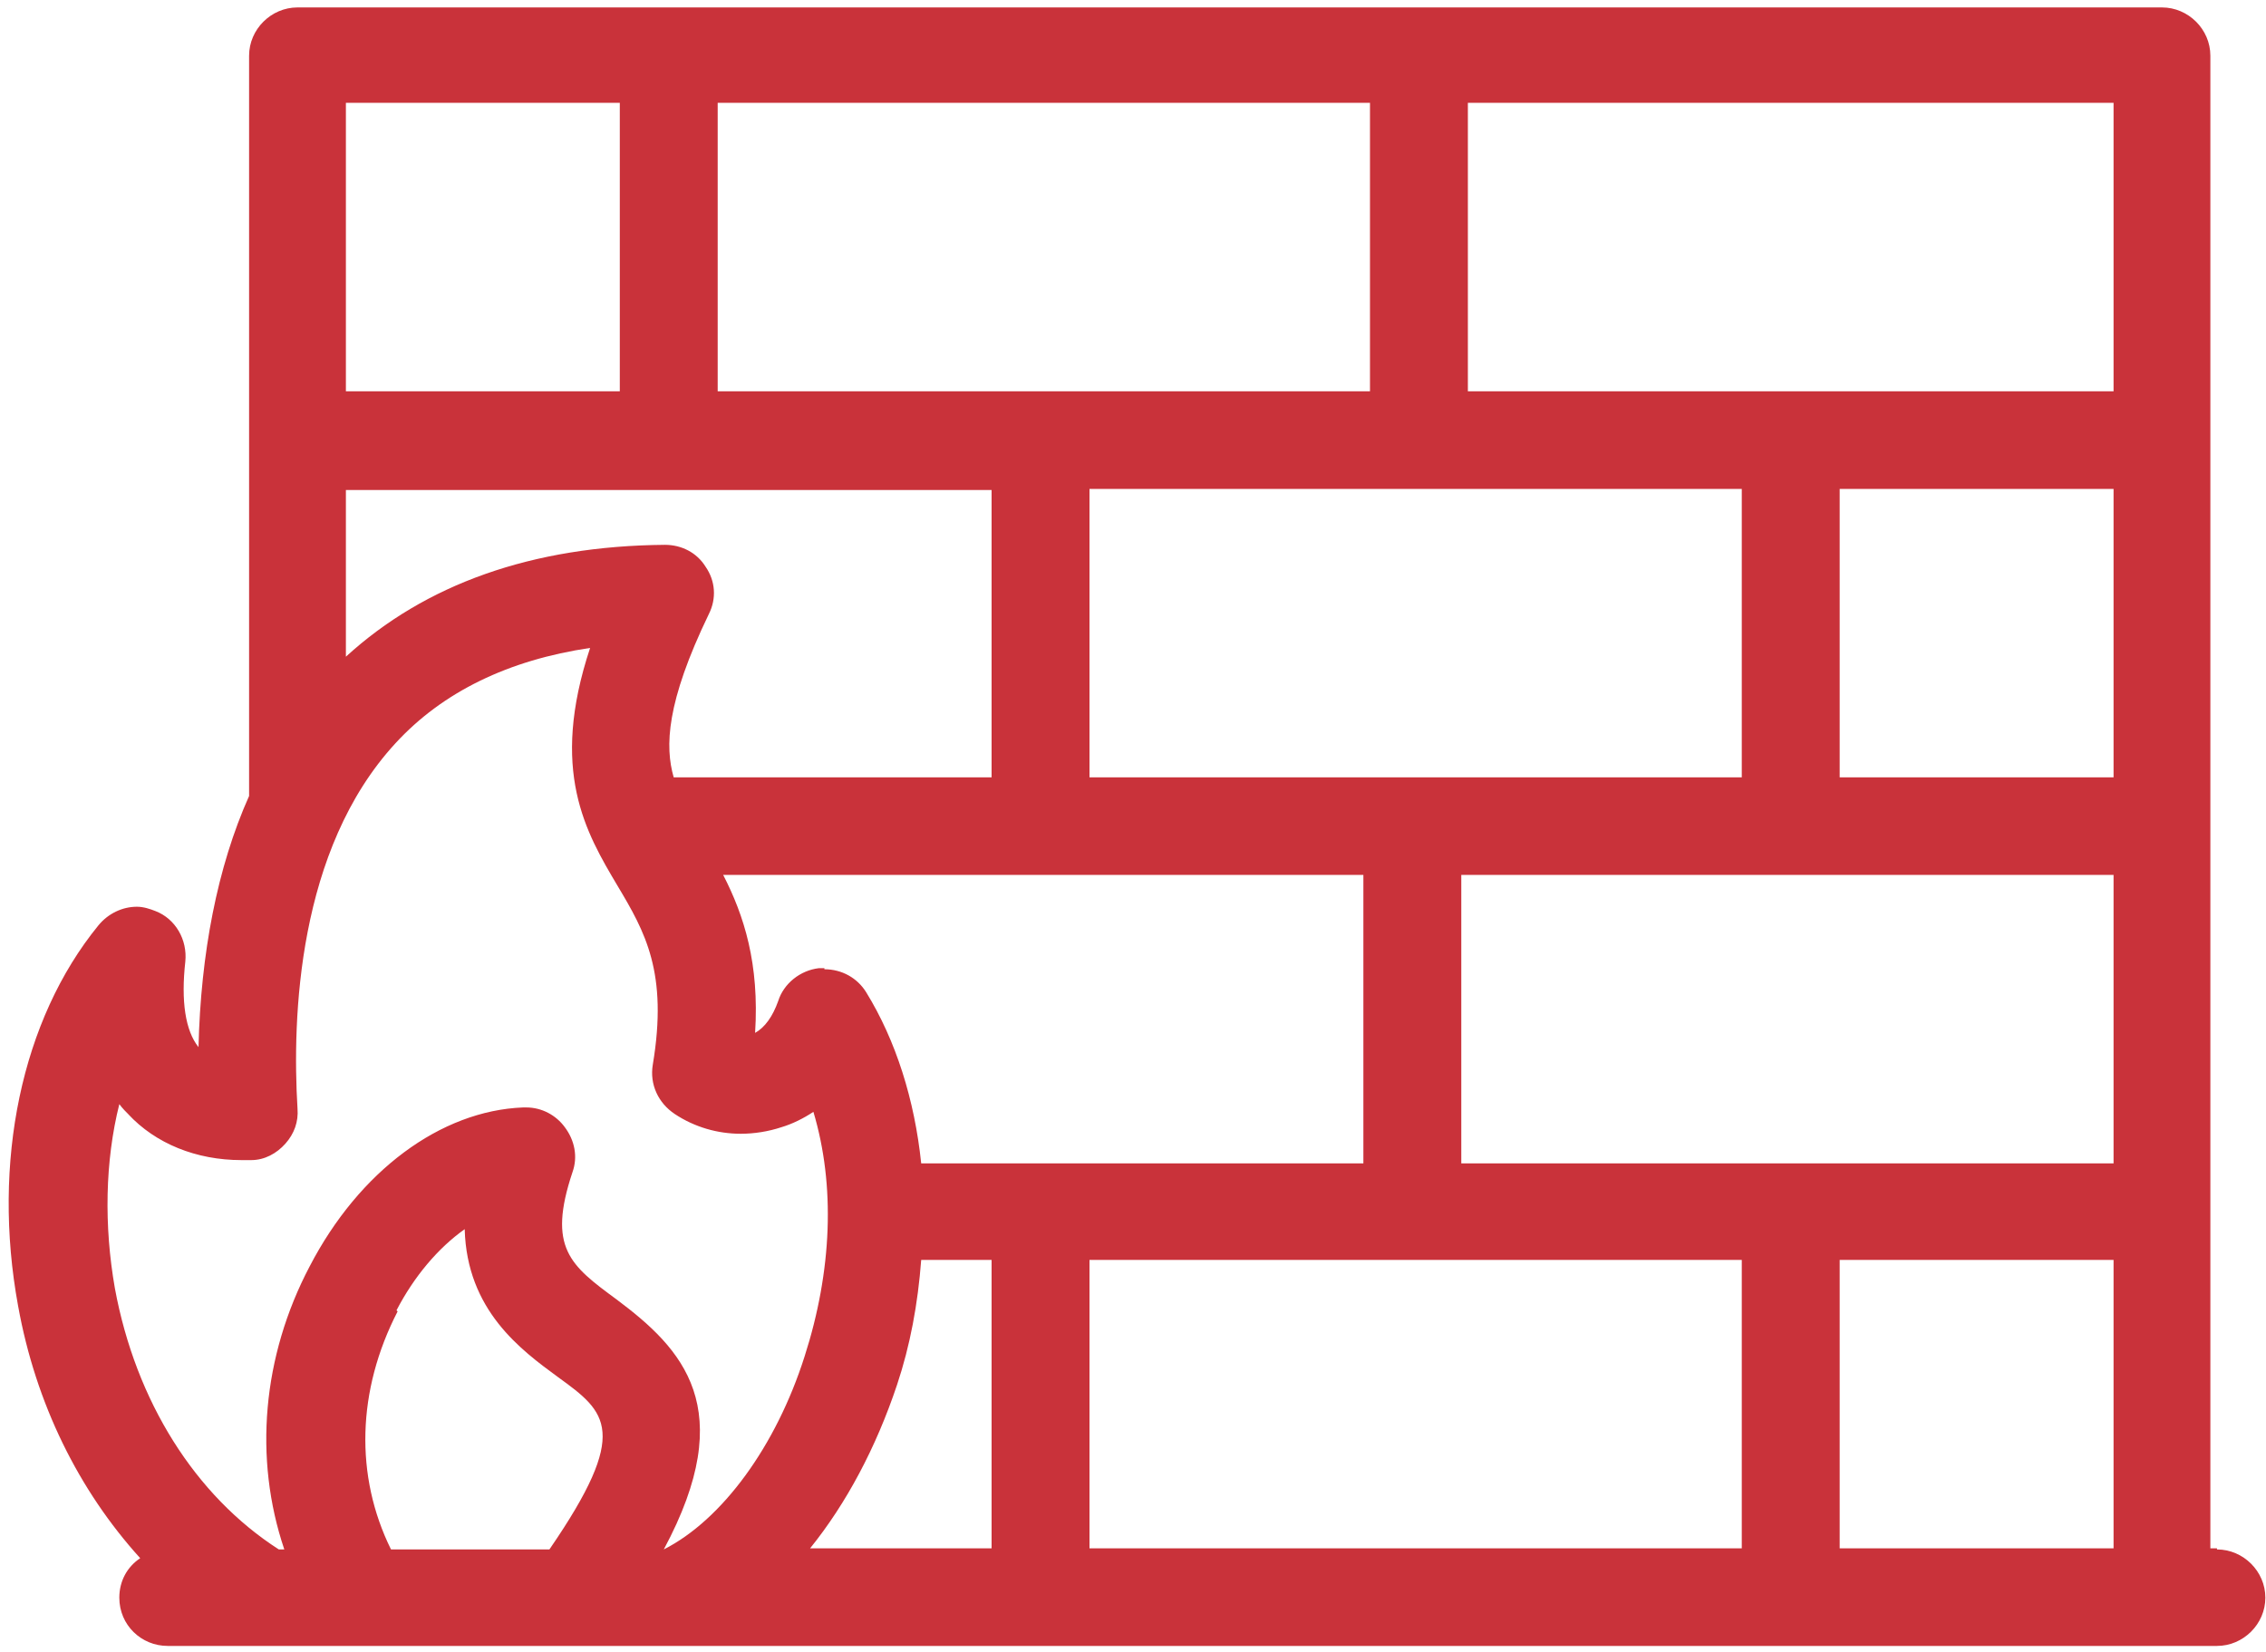
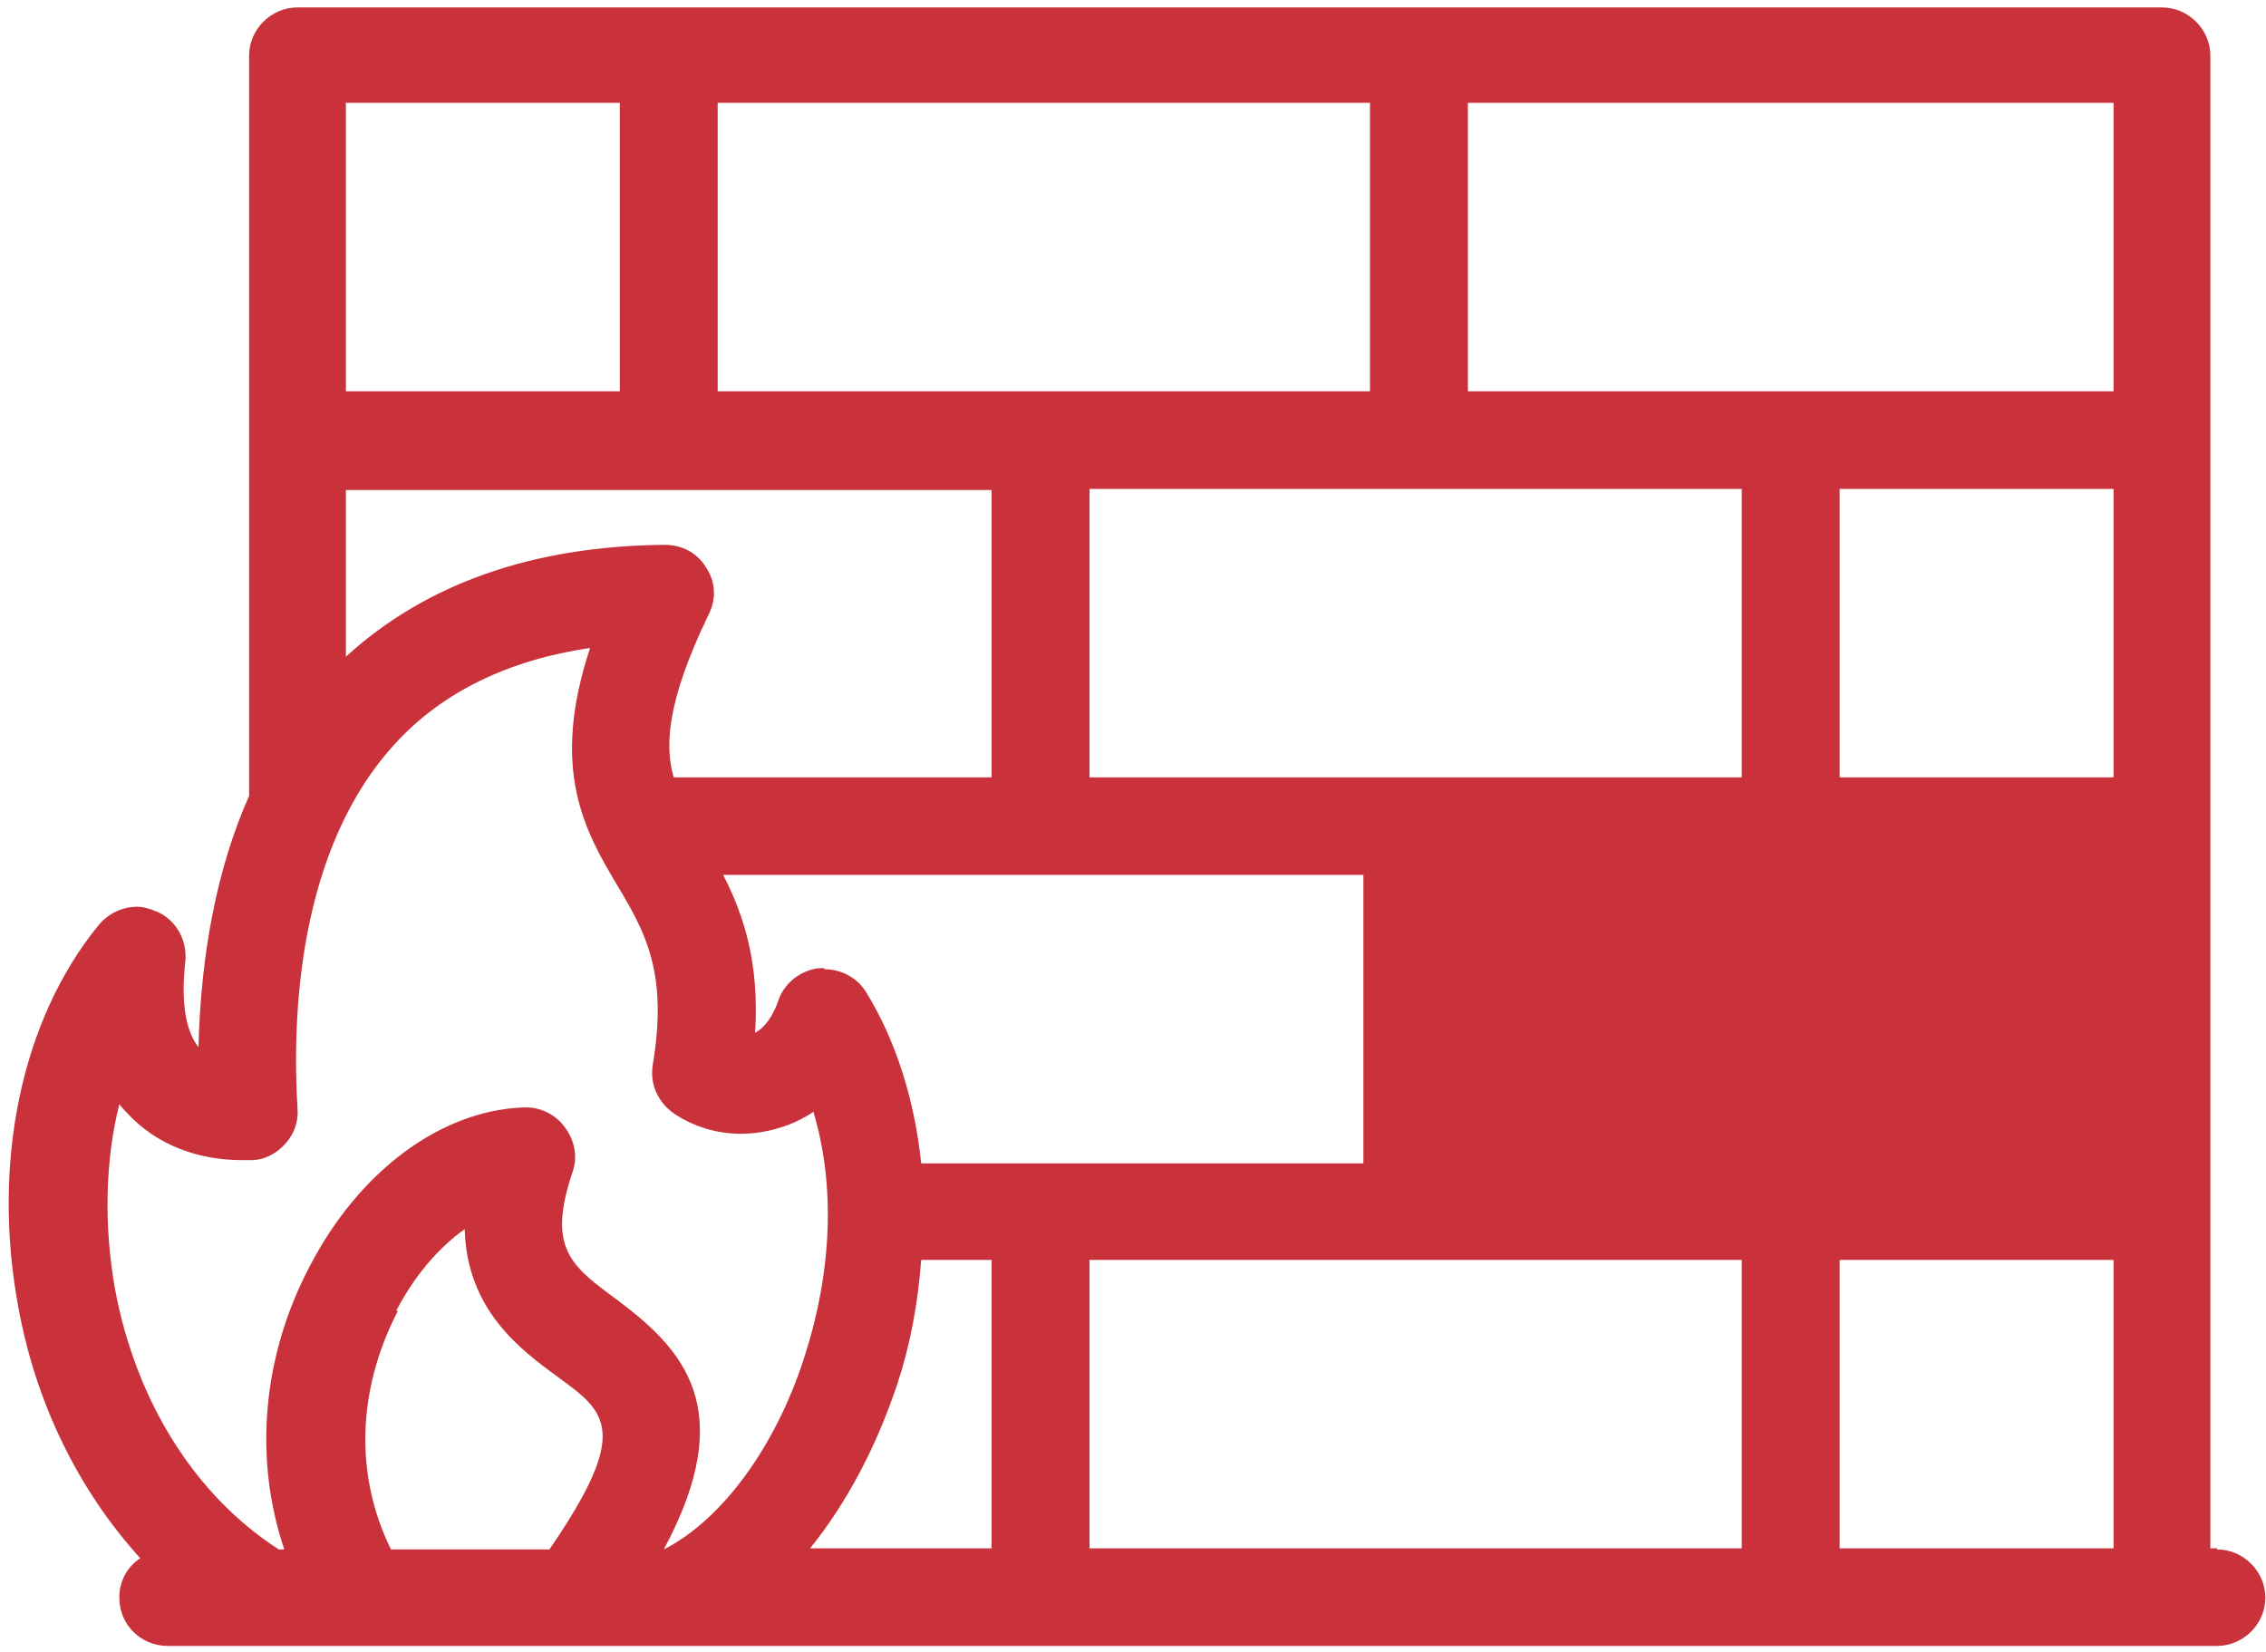
<svg xmlns="http://www.w3.org/2000/svg" width="96" height="70" viewBox="0 0 96 70" fill="none">
-   <path d="M93.923 65.61H93.643V2.36C93.643 1.244 92.711 0.315 91.593 0.315H12.604C11.485 0.315 10.553 1.244 10.553 2.36V33.729C9.202 36.75 8.503 40.422 8.41 44.372C7.851 43.675 7.664 42.42 7.851 40.747C7.944 39.817 7.431 38.934 6.592 38.609C6.359 38.516 6.08 38.423 5.8 38.423C5.194 38.423 4.588 38.702 4.169 39.213C0.907 43.21 -0.351 49.252 0.767 55.34C1.513 59.476 3.33 63.147 5.94 66.028C5.381 66.4 5.055 67.004 5.055 67.701C5.055 68.863 5.987 69.746 7.105 69.746H93.923C95.041 69.746 95.973 68.817 95.973 67.701C95.973 66.586 95.041 65.657 93.923 65.657V65.61ZM14.654 16.581V4.358H26.258V16.581H14.654ZM89.542 53.388V65.61H77.939V53.388H89.542ZM5.427 47.207C6.592 48.462 8.317 49.159 10.227 49.159H10.647C11.206 49.159 11.719 48.88 12.091 48.462C12.464 48.043 12.65 47.532 12.604 46.974C12.371 43.117 12.604 36.007 16.751 31.499C18.755 29.314 21.551 27.967 25 27.456C23.276 32.66 24.813 35.263 26.165 37.54C27.33 39.492 28.308 41.212 27.656 45.115C27.516 45.952 27.889 46.742 28.588 47.207C29.427 47.764 30.405 48.043 31.384 48.043C31.943 48.043 32.549 47.95 33.108 47.764C33.574 47.625 34.04 47.393 34.46 47.114C35.392 50.227 35.252 53.852 34.087 57.477C32.875 61.288 30.592 64.402 28.122 65.657C31.337 59.662 28.914 57.152 26.118 55.061C24.161 53.62 23.182 52.877 24.254 49.67C24.487 49.019 24.347 48.322 23.928 47.764C23.555 47.253 22.949 46.928 22.297 46.928H22.157C18.662 47.067 15.214 49.623 13.117 53.666C11.113 57.477 10.74 61.799 12.045 65.657H11.812C8.27 63.38 5.753 59.383 4.868 54.596C4.402 51.947 4.449 49.205 5.055 46.788C5.194 46.974 5.334 47.114 5.474 47.253L5.427 47.207ZM30.405 16.581V4.358H58.04V16.581H30.405ZM46.157 32.939V20.717H73.791V32.939H46.157ZM89.542 37.075V49.298H61.908V37.075H89.542ZM73.791 53.388V65.61H46.157V53.388H73.791ZM38.002 58.686C38.561 57.013 38.887 55.247 39.027 53.388H42.009V65.61H34.32C35.858 63.705 37.116 61.335 38.002 58.686ZM34.926 41.026H34.693C33.901 41.119 33.202 41.676 32.968 42.42C32.736 43.071 32.409 43.535 31.99 43.768C32.176 40.84 31.524 38.795 30.638 37.075H57.76V49.298H39.027C38.747 46.602 37.955 44.093 36.697 42.048C36.324 41.444 35.671 41.072 34.926 41.072V41.026ZM42.009 32.939H28.541C28.169 31.638 28.215 29.779 30.033 26.015C30.359 25.364 30.312 24.621 29.893 24.016C29.52 23.412 28.868 23.087 28.169 23.087C22.53 23.133 18.01 24.76 14.654 27.827V20.763H42.009V32.986V32.939ZM16.798 55.525C17.544 54.085 18.569 52.877 19.687 52.086C19.78 55.525 22.064 57.199 23.648 58.36C25.699 59.847 26.724 60.638 23.276 65.657H16.565C15.027 62.543 15.12 58.918 16.845 55.572L16.798 55.525ZM89.542 20.717V32.939H77.939V20.717H89.542ZM62.187 16.581V4.358H89.542V16.581H62.187Z" fill="#C9323A" />
+   <path d="M93.923 65.61H93.643V2.36C93.643 1.244 92.711 0.315 91.593 0.315H12.604C11.485 0.315 10.553 1.244 10.553 2.36V33.729C9.202 36.75 8.503 40.422 8.41 44.372C7.851 43.675 7.664 42.42 7.851 40.747C7.944 39.817 7.431 38.934 6.592 38.609C6.359 38.516 6.08 38.423 5.8 38.423C5.194 38.423 4.588 38.702 4.169 39.213C0.907 43.21 -0.351 49.252 0.767 55.34C1.513 59.476 3.33 63.147 5.94 66.028C5.381 66.4 5.055 67.004 5.055 67.701C5.055 68.863 5.987 69.746 7.105 69.746H93.923C95.041 69.746 95.973 68.817 95.973 67.701C95.973 66.586 95.041 65.657 93.923 65.657V65.61ZM14.654 16.581V4.358H26.258V16.581H14.654ZM89.542 53.388V65.61H77.939V53.388H89.542ZM5.427 47.207C6.592 48.462 8.317 49.159 10.227 49.159H10.647C11.206 49.159 11.719 48.88 12.091 48.462C12.464 48.043 12.65 47.532 12.604 46.974C12.371 43.117 12.604 36.007 16.751 31.499C18.755 29.314 21.551 27.967 25 27.456C23.276 32.66 24.813 35.263 26.165 37.54C27.33 39.492 28.308 41.212 27.656 45.115C27.516 45.952 27.889 46.742 28.588 47.207C29.427 47.764 30.405 48.043 31.384 48.043C31.943 48.043 32.549 47.95 33.108 47.764C33.574 47.625 34.04 47.393 34.46 47.114C35.392 50.227 35.252 53.852 34.087 57.477C32.875 61.288 30.592 64.402 28.122 65.657C31.337 59.662 28.914 57.152 26.118 55.061C24.161 53.62 23.182 52.877 24.254 49.67C24.487 49.019 24.347 48.322 23.928 47.764C23.555 47.253 22.949 46.928 22.297 46.928H22.157C18.662 47.067 15.214 49.623 13.117 53.666C11.113 57.477 10.74 61.799 12.045 65.657H11.812C8.27 63.38 5.753 59.383 4.868 54.596C4.402 51.947 4.449 49.205 5.055 46.788C5.194 46.974 5.334 47.114 5.474 47.253L5.427 47.207ZM30.405 16.581V4.358H58.04V16.581H30.405ZM46.157 32.939V20.717H73.791V32.939H46.157ZM89.542 37.075V49.298V37.075H89.542ZM73.791 53.388V65.61H46.157V53.388H73.791ZM38.002 58.686C38.561 57.013 38.887 55.247 39.027 53.388H42.009V65.61H34.32C35.858 63.705 37.116 61.335 38.002 58.686ZM34.926 41.026H34.693C33.901 41.119 33.202 41.676 32.968 42.42C32.736 43.071 32.409 43.535 31.99 43.768C32.176 40.84 31.524 38.795 30.638 37.075H57.76V49.298H39.027C38.747 46.602 37.955 44.093 36.697 42.048C36.324 41.444 35.671 41.072 34.926 41.072V41.026ZM42.009 32.939H28.541C28.169 31.638 28.215 29.779 30.033 26.015C30.359 25.364 30.312 24.621 29.893 24.016C29.52 23.412 28.868 23.087 28.169 23.087C22.53 23.133 18.01 24.76 14.654 27.827V20.763H42.009V32.986V32.939ZM16.798 55.525C17.544 54.085 18.569 52.877 19.687 52.086C19.78 55.525 22.064 57.199 23.648 58.36C25.699 59.847 26.724 60.638 23.276 65.657H16.565C15.027 62.543 15.12 58.918 16.845 55.572L16.798 55.525ZM89.542 20.717V32.939H77.939V20.717H89.542ZM62.187 16.581V4.358H89.542V16.581H62.187Z" fill="#C9323A" />
</svg>